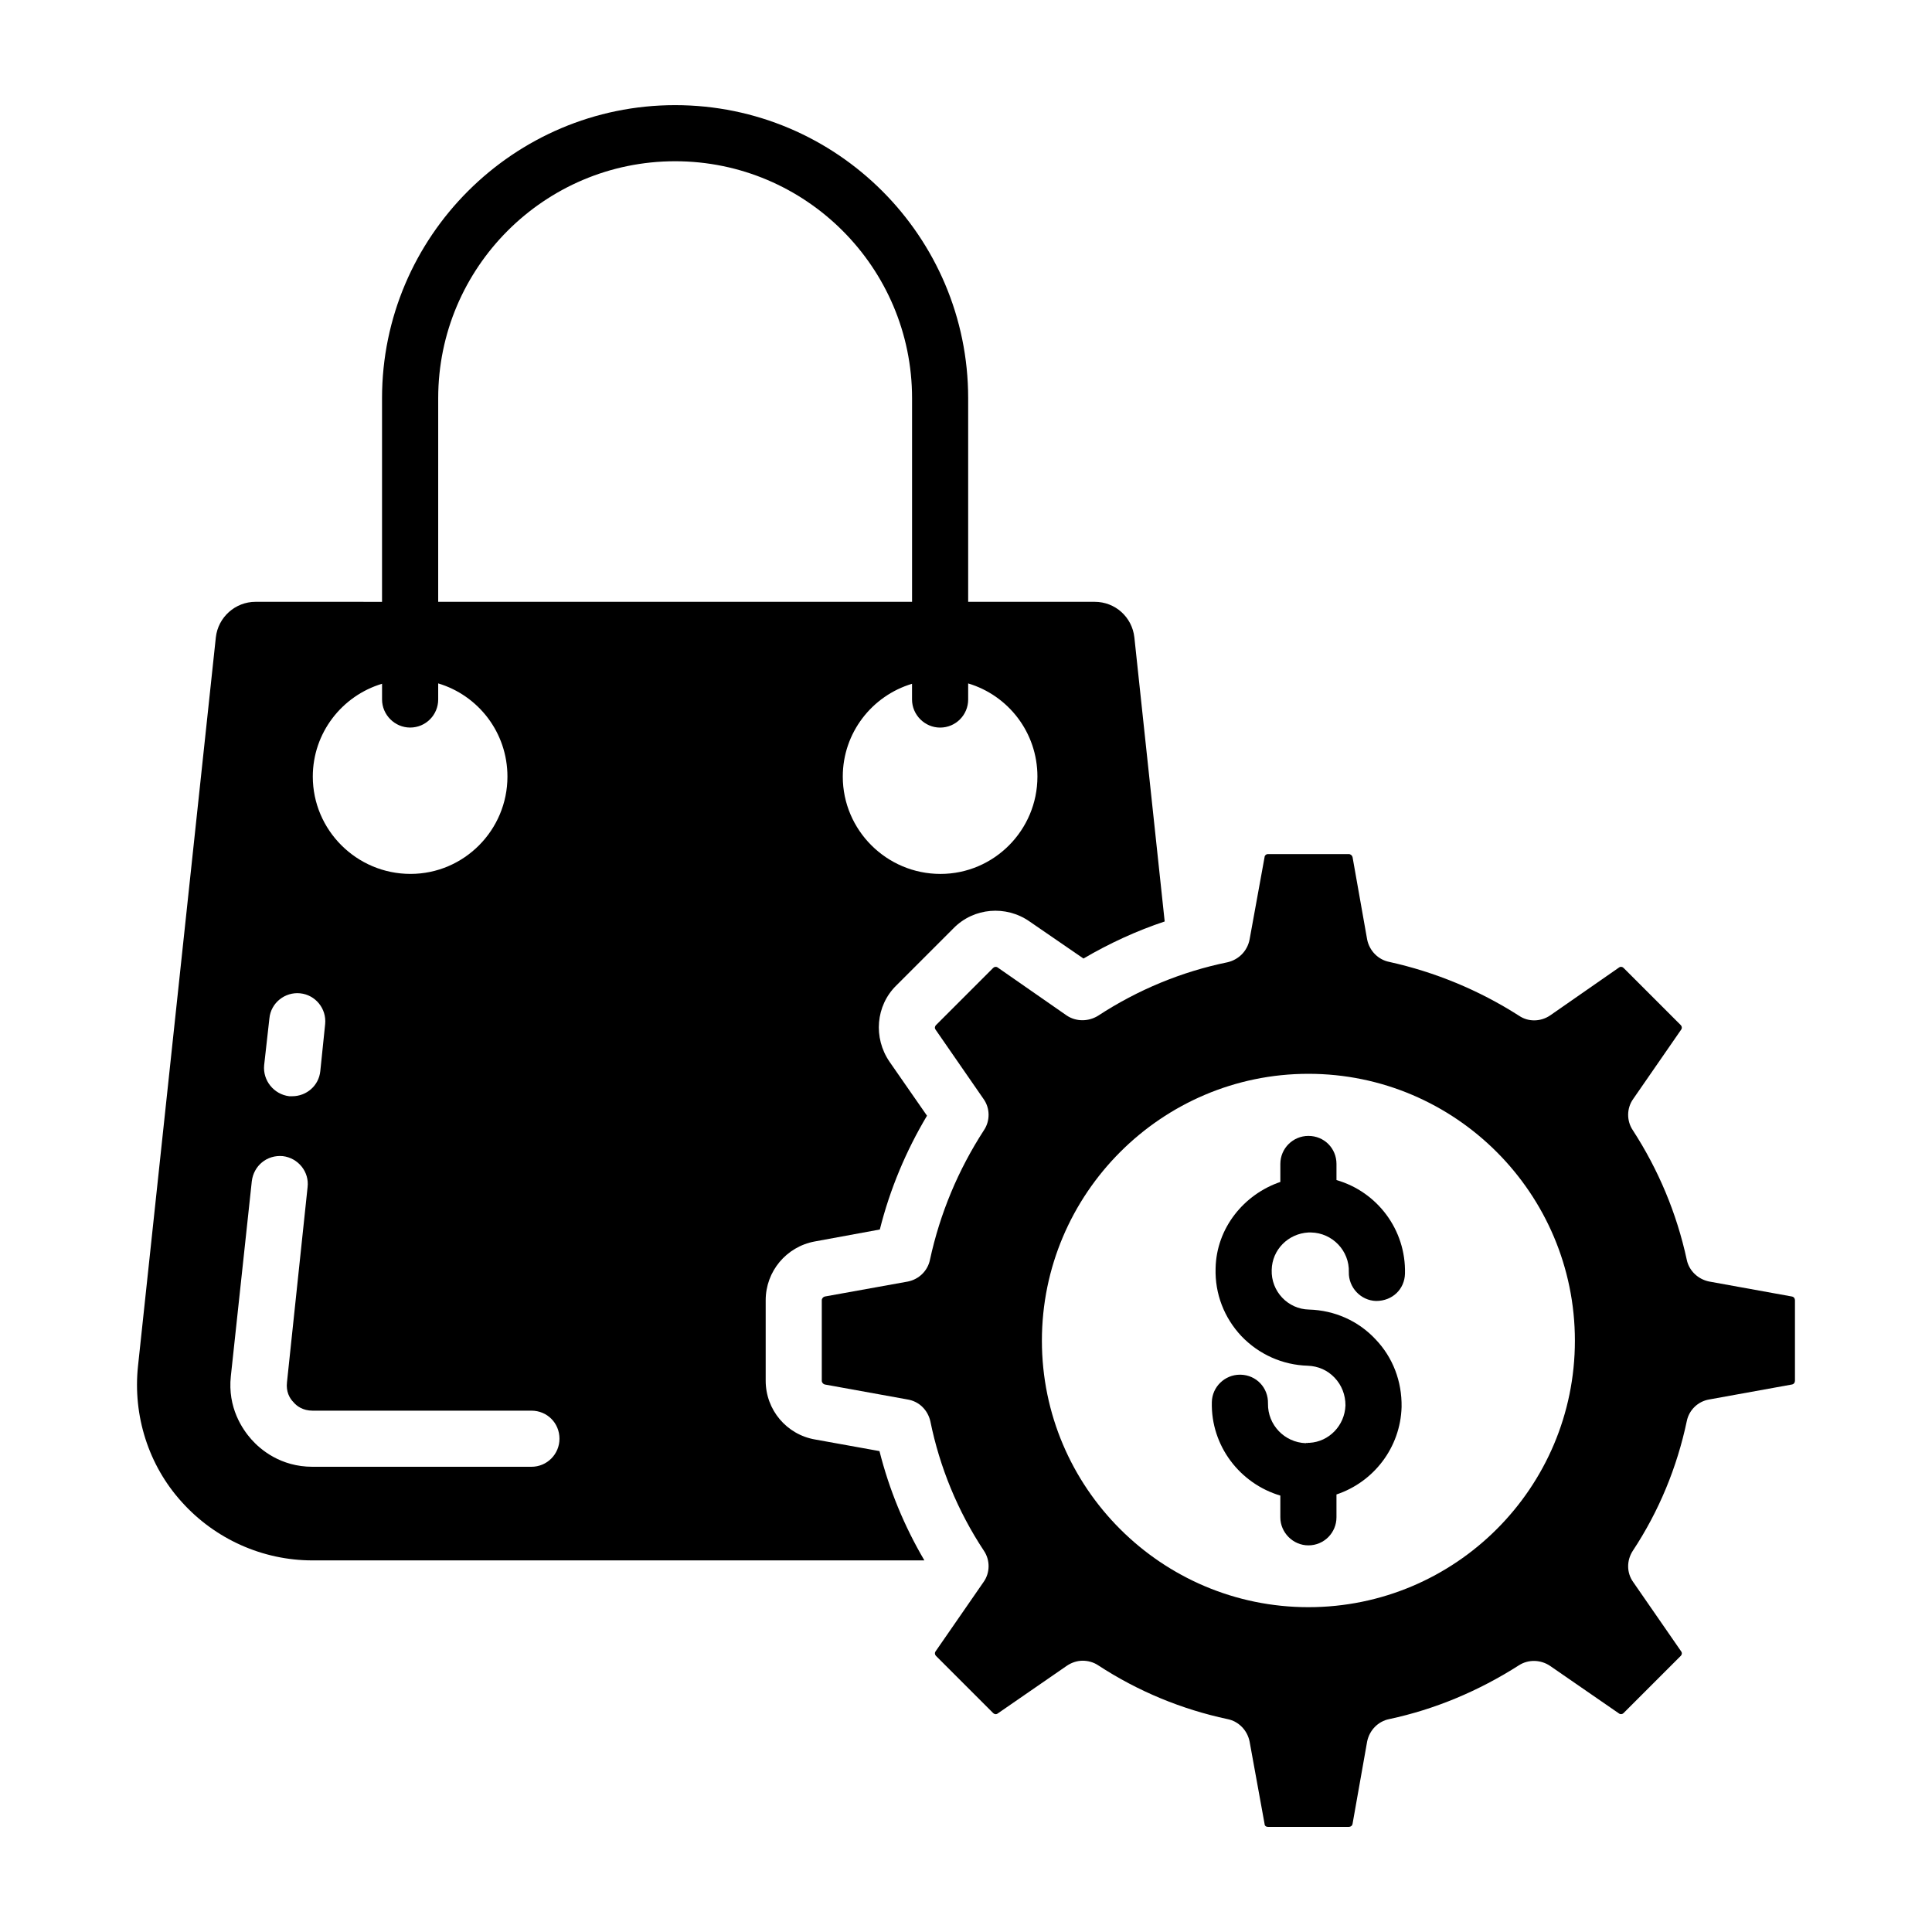
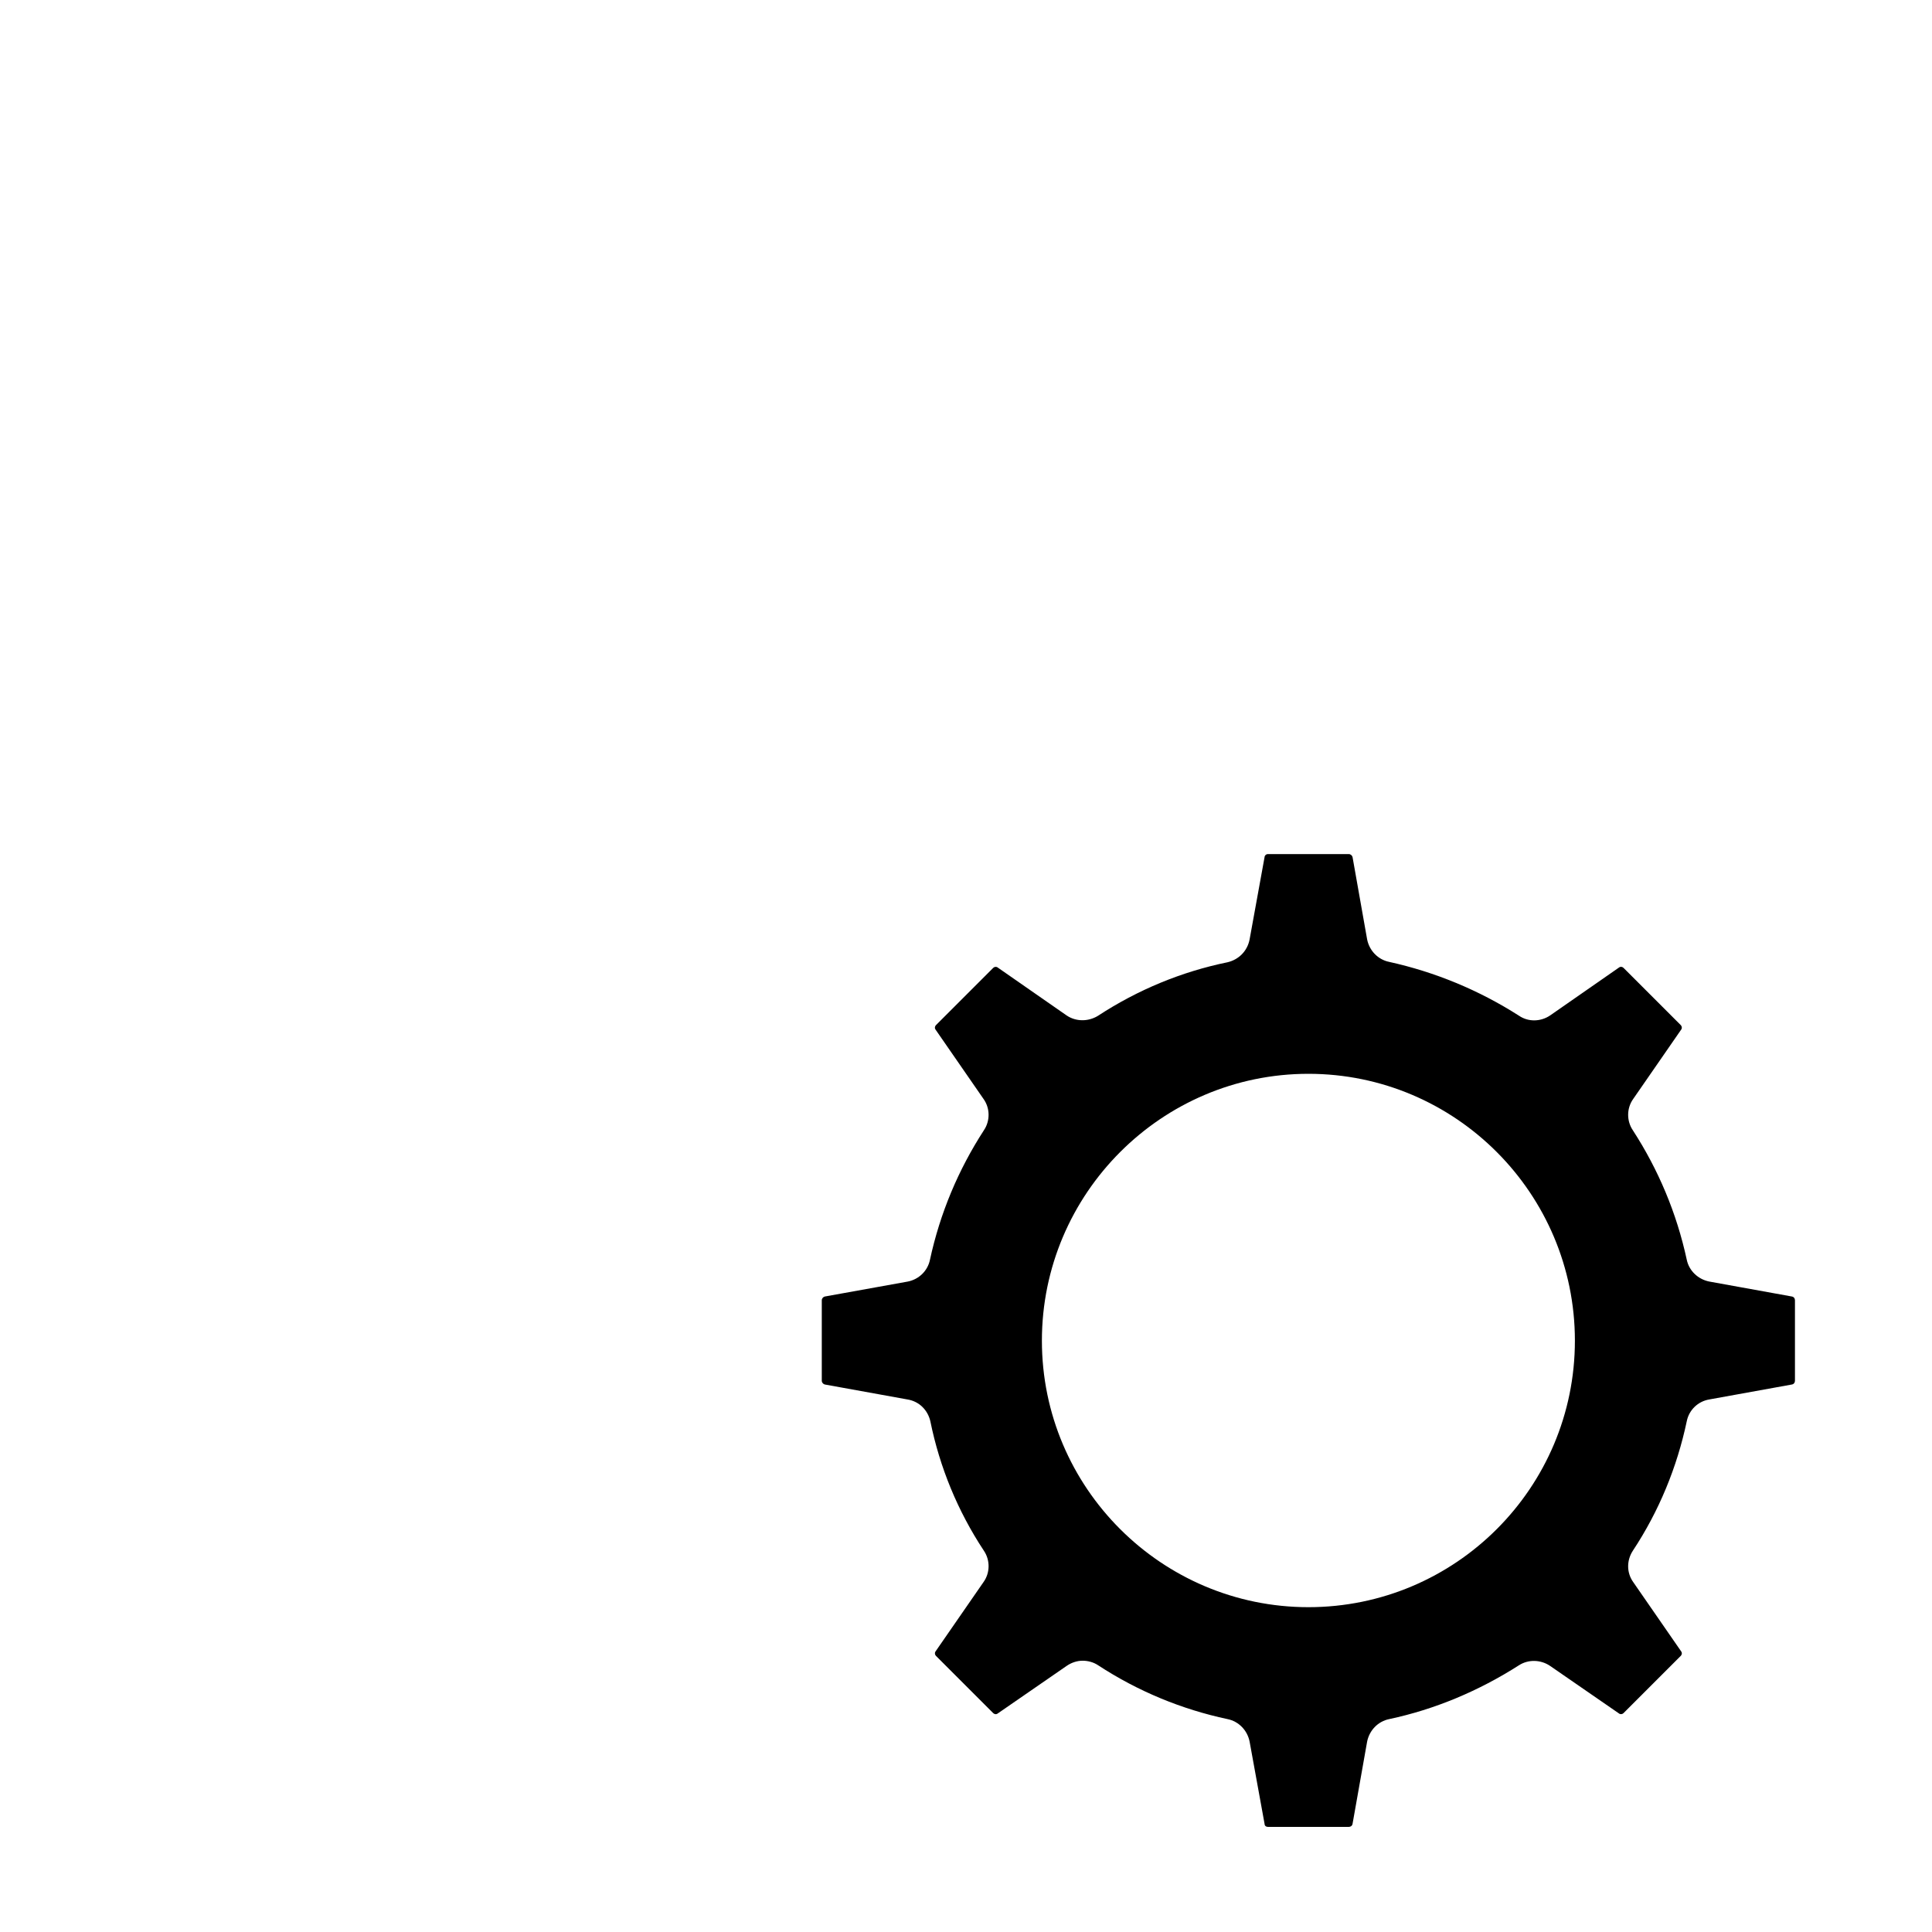
<svg xmlns="http://www.w3.org/2000/svg" fill="#000000" width="800px" height="800px" version="1.1" viewBox="144 144 512 512">
  <g>
    <path d="m618.89 487.59-21.922-3.969c-2.977-0.594-5.356-2.875-5.953-5.754-2.68-12.398-7.539-23.906-14.285-34.32-1.688-2.481-1.688-5.852 0.098-8.332l12.695-18.352c0.297-0.398 0.199-0.891-0.098-1.191l-15.176-15.176c-0.297-0.297-0.793-0.398-1.191-0.098l-18.25 12.695c-2.481 1.684-5.754 1.785-8.234 0.098-10.711-6.844-22.316-11.605-34.418-14.281-2.977-0.598-5.258-2.977-5.852-5.953l-3.867-21.824c-0.098-0.395-0.496-0.793-0.992-0.793h-21.426c-0.496 0-0.895 0.398-0.895 0.793l-3.969 21.824c-0.594 3.074-2.875 5.356-5.852 6.051-12.102 2.481-23.707 7.242-34.32 14.184-2.578 1.586-5.852 1.586-8.332-0.098l-18.25-12.695c-0.398-0.297-0.891-0.199-1.191 0.098l-15.176 15.176c-0.297 0.297-0.398 0.793-0.098 1.191l12.695 18.352c1.785 2.481 1.785 5.852 0.098 8.332-6.746 10.414-11.605 21.922-14.285 34.32-0.594 2.875-2.875 5.156-5.852 5.754l-22.02 3.969c-0.398 0.098-0.793 0.496-0.793 0.992v21.328c0 0.496 0.398 0.891 0.793 0.992l21.922 3.969c3.074 0.496 5.356 2.777 6.051 5.754 2.481 12.203 7.242 23.809 14.184 34.32 1.688 2.481 1.688 5.852-0.098 8.332l-12.695 18.352c-0.297 0.395-0.199 0.891 0.098 1.188l15.176 15.176c0.297 0.297 0.793 0.398 1.191 0.098l18.25-12.598c1.289-0.891 2.777-1.387 4.266-1.387 1.391 0 2.875 0.395 4.066 1.188 10.613 6.945 22.219 11.707 34.32 14.285 2.977 0.594 5.258 2.977 5.852 5.953l3.969 21.82c0 0.496 0.398 0.793 0.895 0.793h21.426c0.496 0 0.895-0.297 0.992-0.793l3.867-21.82c0.598-2.977 2.875-5.356 5.852-5.953 12.102-2.578 23.707-7.438 34.418-14.285 2.481-1.586 5.754-1.488 8.234 0.199l18.25 12.598c0.398 0.297 0.891 0.199 1.191-0.098l15.176-15.176c0.297-0.297 0.398-0.793 0.098-1.188l-12.695-18.352c-1.785-2.481-1.785-5.754-0.098-8.332 6.945-10.512 11.703-22.121 14.285-34.32 0.594-2.977 2.977-5.258 5.953-5.754l21.922-3.969c0.496-0.098 0.793-0.496 0.793-0.992v-21.328c0.004-0.496-0.297-0.895-0.793-0.992zm-128.15 82.328c-38.883 0-70.625-31.645-70.625-70.625 0-38.984 31.742-70.723 70.625-70.723 38.98 0 70.625 31.742 70.625 70.723 0 38.98-31.645 70.625-70.625 70.625z" />
-     <path d="m360.01 525.48c-7.539-1.289-13.094-7.836-13.094-15.574v-21.328c0-7.637 5.457-14.184 12.992-15.574l17.258-3.172c2.68-10.715 6.945-20.832 12.5-30.156l-9.918-14.281c-4.363-6.348-3.672-14.879 1.785-20.234l15.176-15.176c5.356-5.457 13.887-6.148 20.137-1.785l14.285 9.82c6.945-4.066 14.086-7.34 21.523-9.82l-8.035-75.289c-0.594-5.356-5.059-9.422-10.516-9.422h-33.527v-53.961c0-42.848-34.816-77.664-77.664-77.664-42.75 0-77.668 34.816-77.668 77.668v53.961l-33.527-0.004c-5.356 0-9.918 4.066-10.516 9.422l-20.629 193.13c-1.391 13.094 2.777 26.285 11.605 36.008 8.828 9.82 21.426 15.473 34.617 15.473h162.18c-5.356-9.125-9.324-18.746-11.902-28.965zm58.918-175.67c0 14.184-11.508 25.789-25.691 25.789-14.285 0-25.891-11.605-25.891-25.789 0-11.605 7.738-21.426 18.352-24.598v4.168c0 4.066 3.371 7.438 7.438 7.438 4.164 0 7.438-3.371 7.438-7.438v-4.266c10.617 3.172 18.355 12.988 18.355 24.695zm-158.8-100.29c0-34.617 28.172-62.789 62.789-62.789 34.617 0 62.789 28.172 62.789 62.789v53.961h-125.58zm-14.879 75.684v4.168c0 4.066 3.371 7.438 7.438 7.438 4.164 0 7.438-3.371 7.438-7.438v-4.266c10.613 3.176 18.352 12.996 18.352 24.699 0 14.184-11.508 25.789-25.691 25.789-14.285 0-25.891-11.605-25.891-25.789 0.004-11.605 7.742-21.426 18.355-24.602zm-29.855 88.676c0.398-4.164 4.164-7.043 8.133-6.644 4.066 0.398 7.043 4.066 6.644 8.133l-1.289 12.5c-0.398 3.867-3.672 6.644-7.438 6.644h-0.797c-4.066-0.496-7.043-4.164-6.644-8.234zm69.434 118.83h-58.027c-8.43 0-13.789-4.562-16.168-7.242-2.379-2.676-6.348-8.43-5.457-16.762l5.555-51.676c0.496-4.066 3.969-7.043 8.234-6.644 4.066 0.496 7.043 4.168 6.547 8.234l-5.457 51.68c-0.297 2.481 0.695 4.266 1.688 5.258 0.891 1.094 2.578 2.281 5.059 2.281h58.027c4.164 0 7.438 3.273 7.438 7.438 0 4.062-3.273 7.434-7.438 7.434z" />
-     <path d="m490.74 470.62h0.496 0.199c5.652 0.098 10.219 4.859 10.02 10.512-0.098 4.066 3.176 7.539 7.242 7.637 4.363 0 7.539-3.172 7.637-7.242 0.297-11.703-7.438-21.723-18.152-24.797v-4.266c0-4.168-3.273-7.438-7.438-7.438-4.066 0-7.438 3.273-7.438 7.438v4.762c-9.621 3.273-16.961 12.199-17.16 22.914-0.199 6.746 2.281 13.094 6.844 17.953 4.664 4.859 10.91 7.637 17.559 7.836 2.777 0.098 5.258 1.191 7.141 3.176 1.883 1.984 2.875 4.562 2.875 7.34-0.199 5.356-4.363 9.621-9.523 9.918h-0.297c-0.098 0-0.297 0-0.398 0.098-0.098-0.098-0.199-0.098-0.297 0-5.652-0.199-10.117-4.859-10.02-10.516 0.098-4.164-3.074-7.539-7.242-7.637h-0.199c-3.969 0-7.34 3.176-7.438 7.242-0.297 11.605 7.438 21.625 18.152 24.797v5.754c0 4.066 3.371 7.438 7.438 7.438 4.164 0 7.438-3.371 7.438-7.438v-6.051c9.82-3.273 16.961-12.398 17.258-23.211 0.098-6.746-2.281-13.094-6.945-17.953-4.562-4.859-10.812-7.637-17.559-7.836-5.652-0.098-10.117-4.859-9.918-10.512 0.105-5.356 4.367-9.621 9.727-9.918z" />
  </g>
</svg>